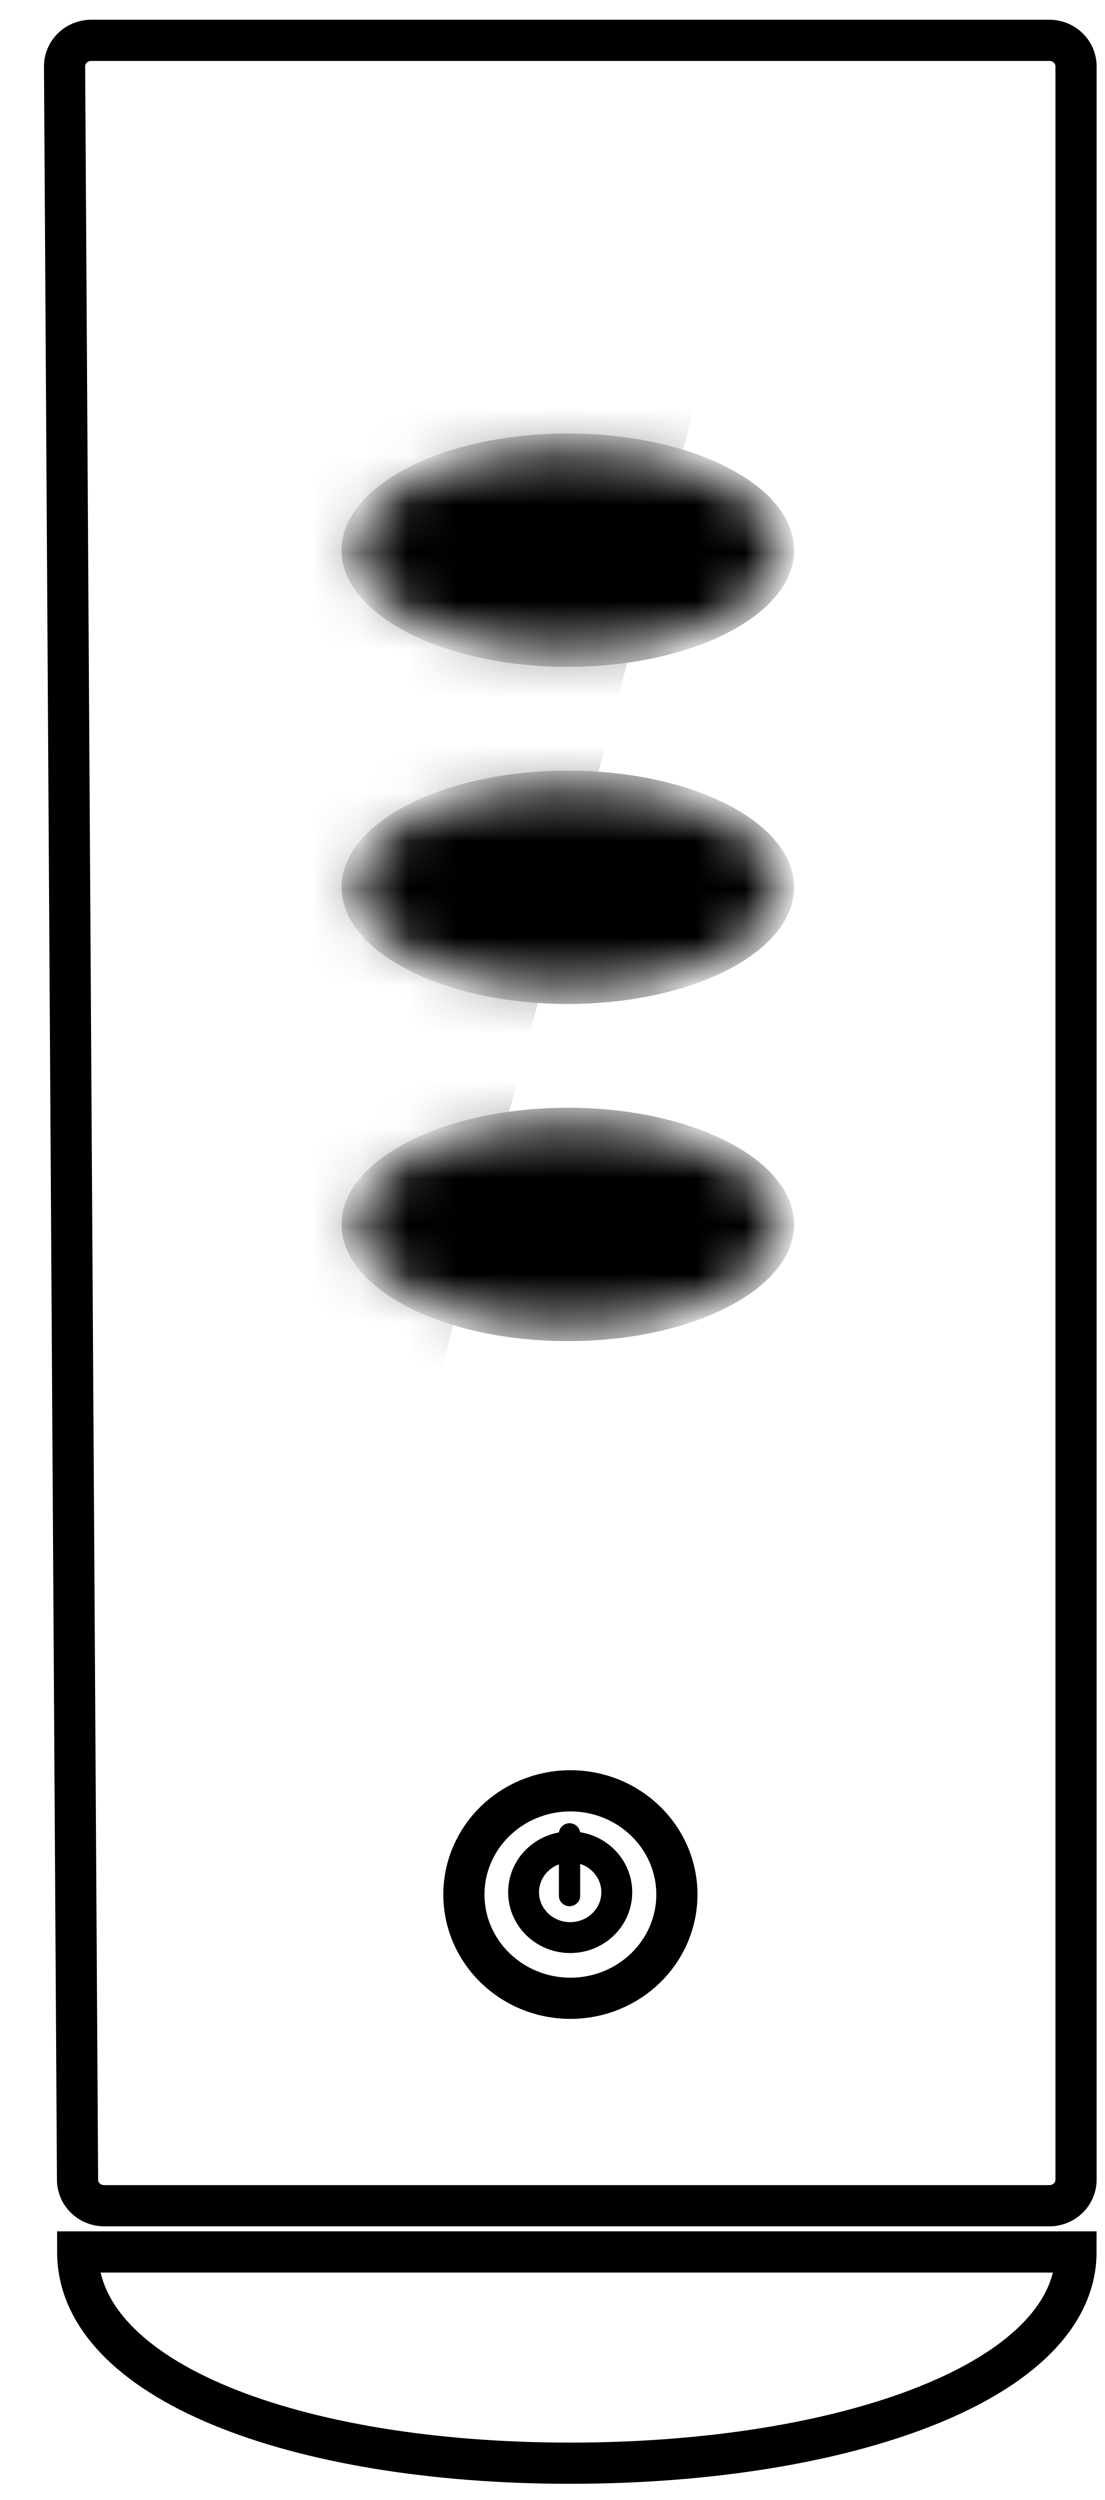
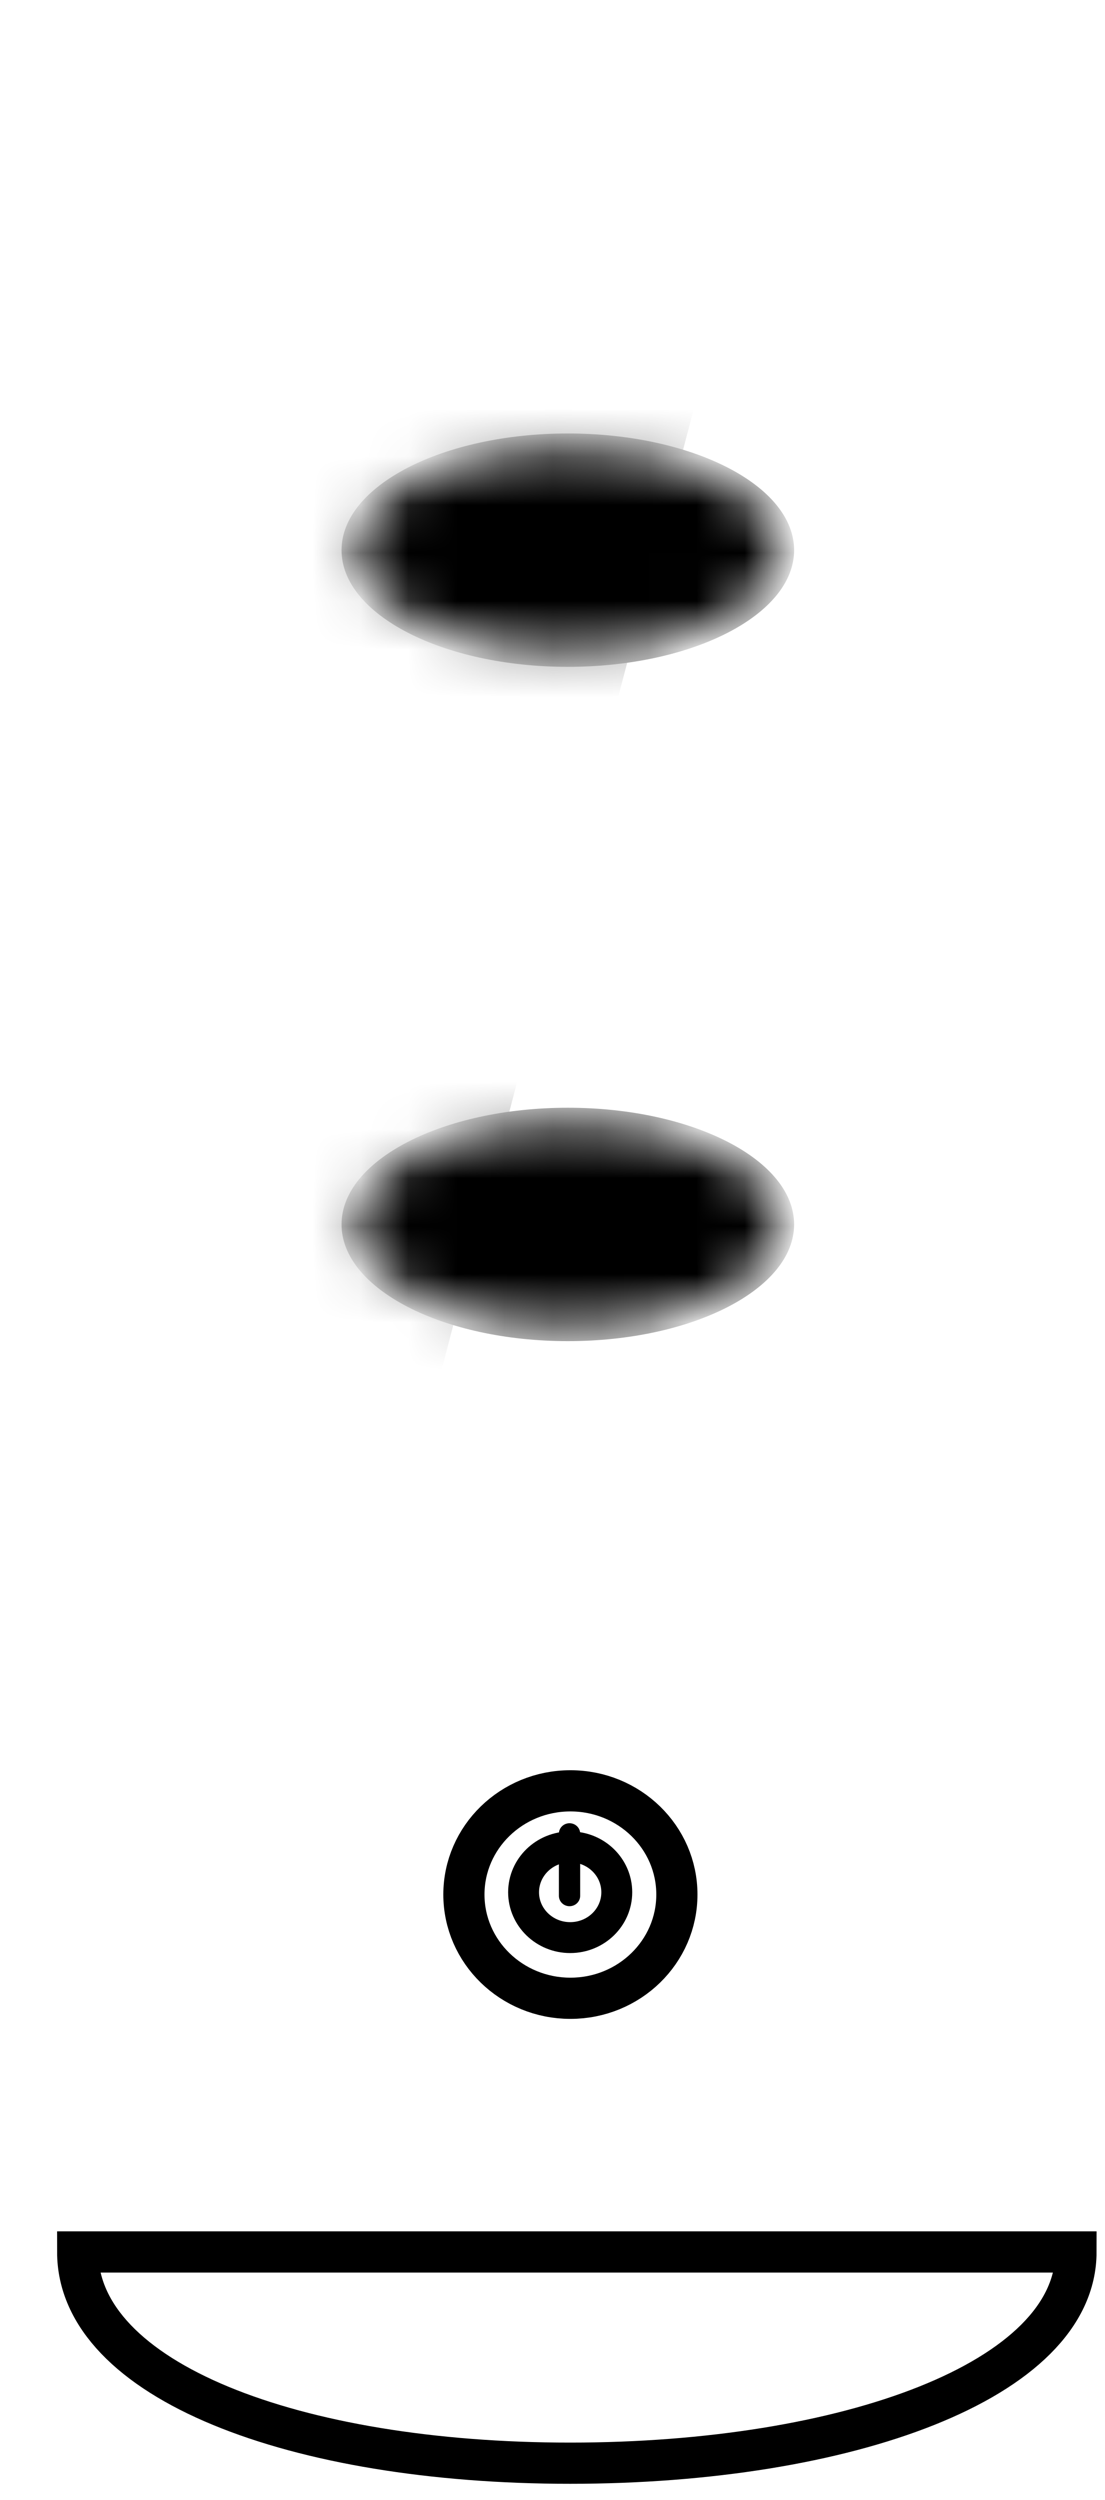
<svg xmlns="http://www.w3.org/2000/svg" width="23" height="52" viewBox="0 0 23 52" fill="none">
-   <path fill-rule="evenodd" clip-rule="evenodd" d="M1.898 0.839H21.843C22.149 0.839 22.397 1.081 22.397 1.379V45.338C22.397 45.636 22.149 45.878 21.843 45.878H2.168C1.864 45.878 1.616 45.638 1.614 45.342L1.344 1.382C1.342 1.084 1.589 0.841 1.895 0.839L1.898 0.839Z" stroke="black" stroke-width="0.857" />
  <path d="M11.873 41.563C13.097 41.563 14.089 40.597 14.089 39.405C14.089 38.214 13.097 37.248 11.873 37.248C10.649 37.248 9.656 38.214 9.656 39.405C9.656 40.597 10.649 41.563 11.873 41.563Z" stroke="black" stroke-width="0.857" />
  <path d="M11.868 40.301C12.404 40.301 12.838 39.879 12.838 39.358C12.838 38.836 12.404 38.414 11.868 38.414C11.333 38.414 10.898 38.836 10.898 39.358C10.898 39.879 11.333 40.301 11.868 40.301Z" stroke="black" stroke-width="0.643" />
  <path d="M12.076 38.138C12.076 38.019 11.977 37.922 11.854 37.922C11.732 37.922 11.633 38.019 11.633 38.138V39.432C11.633 39.551 11.732 39.648 11.854 39.648C11.977 39.648 12.076 39.551 12.076 39.432V38.138Z" fill="black" />
  <mask id="mask0_1_1263" style="mask-type:alpha" maskUnits="userSpaceOnUse" x="7" y="9" width="10" height="5">
    <path d="M11.816 13.601C14.264 13.601 16.249 12.635 16.249 11.443C16.249 10.252 14.264 9.286 11.816 9.286C9.367 9.286 7.383 10.252 7.383 11.443C7.383 12.635 9.367 13.601 11.816 13.601Z" fill="black" />
  </mask>
  <g mask="url(#mask0_1_1263)">
    <path d="M11.819 13.87C14.421 13.87 16.529 12.784 16.529 11.443C16.529 10.103 14.421 9.016 11.819 9.016C9.218 9.016 7.109 10.103 7.109 11.443C7.109 12.784 9.218 13.87 11.819 13.87Z" fill="black" />
    <path opacity="0.44" fill-rule="evenodd" clip-rule="evenodd" d="M14.755 7.312L8.798 29.989L5.299 30.236L5.211 7.434L14.755 7.312Z" fill="black" />
  </g>
  <mask id="mask1_1_1263" style="mask-type:alpha" maskUnits="userSpaceOnUse" x="7" y="16" width="10" height="5">
-     <path d="M11.816 20.612C14.264 20.612 16.249 19.646 16.249 18.455C16.249 17.263 14.264 16.297 11.816 16.297C9.367 16.297 7.383 17.263 7.383 18.455C7.383 19.646 9.367 20.612 11.816 20.612Z" fill="black" />
-   </mask>
+     </mask>
  <g mask="url(#mask1_1_1263)">
    <path d="M11.819 20.882C14.421 20.882 16.529 19.795 16.529 18.455C16.529 17.114 14.421 16.028 11.819 16.028C9.218 16.028 7.109 17.114 7.109 18.455C7.109 19.795 9.218 20.882 11.819 20.882Z" fill="black" />
-     <path opacity="0.44" fill-rule="evenodd" clip-rule="evenodd" d="M14.755 7.312L8.798 29.989L5.299 30.236L5.211 7.434L14.755 7.312Z" fill="black" />
  </g>
  <mask id="mask2_1_1263" style="mask-type:alpha" maskUnits="userSpaceOnUse" x="7" y="23" width="10" height="5">
    <path d="M11.816 27.625C14.264 27.625 16.249 26.659 16.249 25.467C16.249 24.276 14.264 23.31 11.816 23.31C9.367 23.31 7.383 24.276 7.383 25.467C7.383 26.659 9.367 27.625 11.816 27.625Z" fill="black" />
  </mask>
  <g mask="url(#mask2_1_1263)">
    <path d="M11.819 27.895C14.421 27.895 16.529 26.808 16.529 25.467C16.529 24.127 14.421 23.04 11.819 23.04C9.218 23.04 7.109 24.127 7.109 25.467C7.109 26.808 9.218 27.895 11.819 27.895Z" fill="black" />
    <path opacity="0.44" fill-rule="evenodd" clip-rule="evenodd" d="M14.755 7.312L8.798 29.989L5.299 30.236L5.211 7.434L14.755 7.312Z" fill="black" />
  </g>
  <path fill-rule="evenodd" clip-rule="evenodd" d="M1.617 46.839C1.941 46.839 8.867 46.839 22.396 46.839C22.396 49.515 17.616 51.232 11.868 51.233C6.137 51.233 1.617 49.515 1.617 46.839Z" stroke="black" stroke-width="0.857" />
</svg>